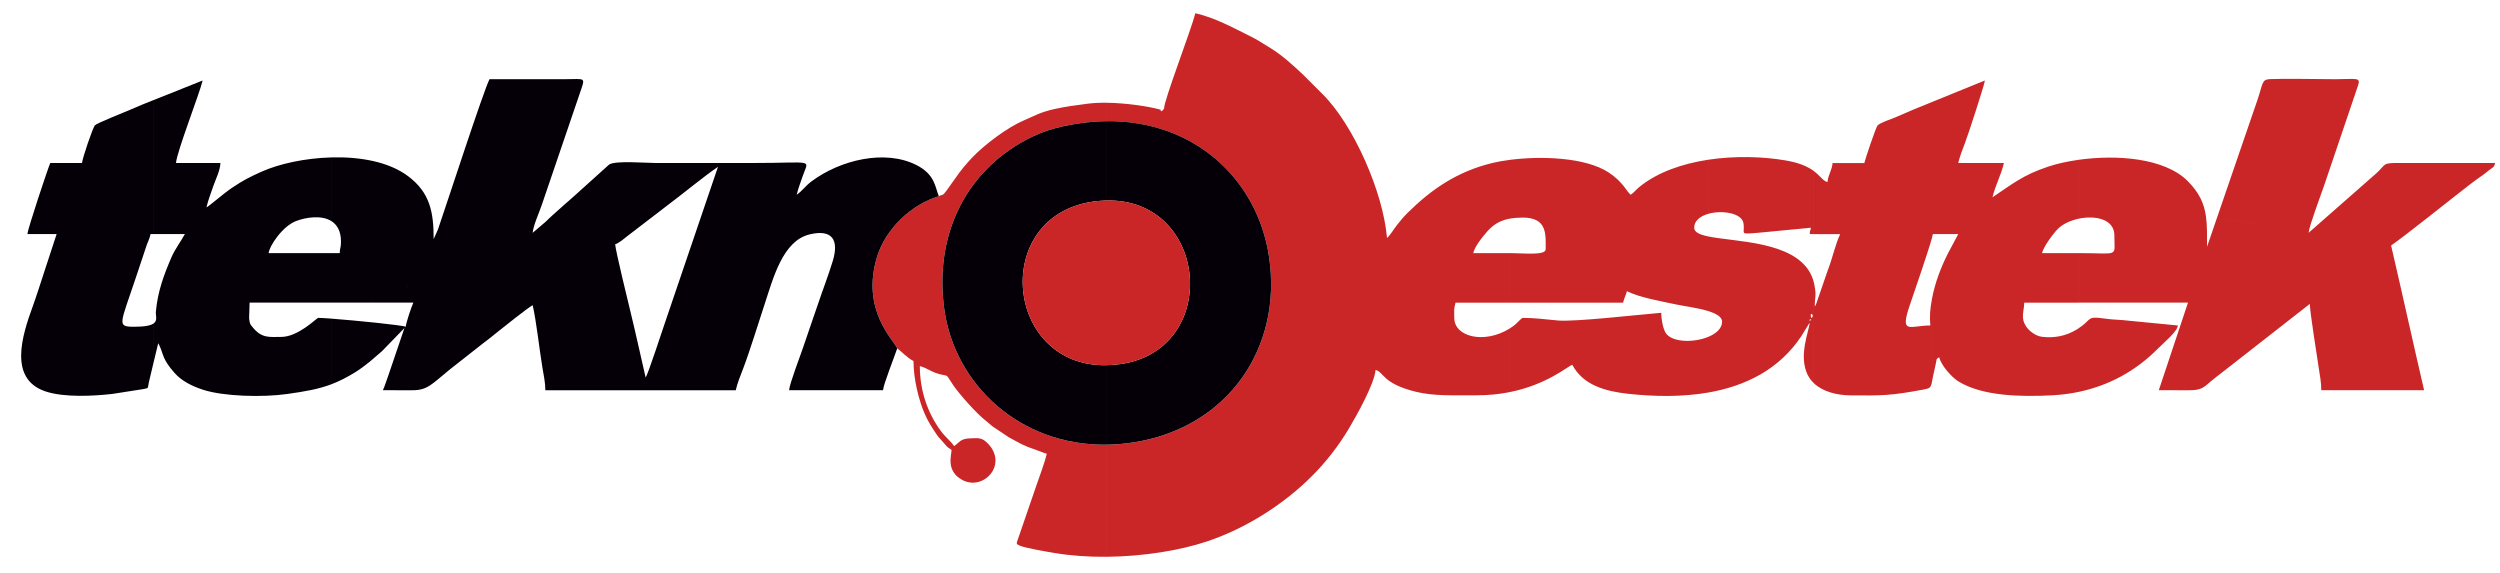
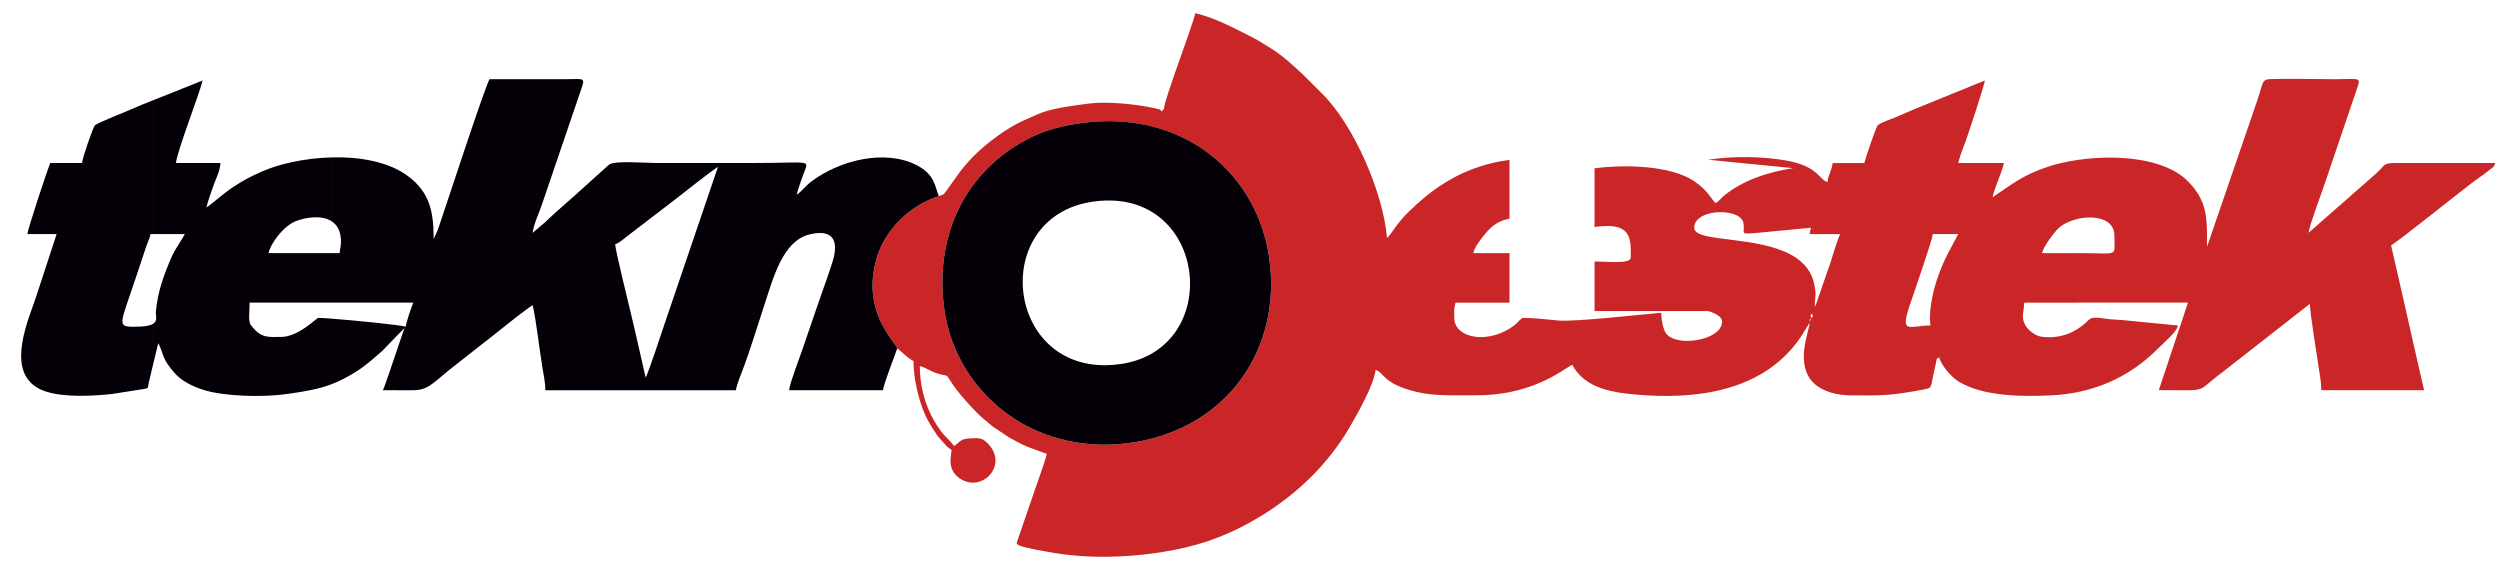
<svg xmlns="http://www.w3.org/2000/svg" id="Layer_1" version="1.1" viewBox="0 0 2016.66 462">
  <defs>
    <style>
      .st0 {
        fill: #050007;
      }

      .st0, .st1, .st2, .st3, .st4, .st5 {
        fill-rule: evenodd;
      }

      .st1 {
        fill: #9a1214;
      }

      .st1, .st2, .st4, .st5 {
        display: none;
      }

      .st2 {
        fill: #b61f1e;
      }

      .st3, .st4 {
        fill: #cb2627;
      }

      .st5 {
        fill: #6d0f06;
      }
    </style>
  </defs>
-   <path class="st3" d="M1779.46,310.95v-109.69l.15.15c0-.09-.07-.21-.15-.28v-26.65c1.04,7.28.87,15.22.87,24.58l40.83-118.91c4.51-13.55,3.25-16.02,10.28-16.35,11.3-.52,39.05.09,52.32.09,17.76,0,20.84-1.97,18.17,5.71l-26.75,78.9c-2.5,7.49-12.46,33.7-12.92,39.3l55.05-48.37c7.75-7.18,4.13-8.05,18.67-7.96h76.81c-.99,3.73-1.72,3.38-4.66,5.59-2.42,1.83-2.56,2.25-5.16,4.05-4.03,2.79-7.1,5.02-10.67,7.76-10.74,8.22-53.68,42.6-63.48,49.16,9.03,38.74,17.64,78.17,26.62,116.74h-82.94c0-6.81-1.24-12.14-2.11-18.38-1.36-9.82-7.11-44.44-7.11-51.26l-67.82,53.01c-2.51,2.06-4.54,3.51-6.94,5.34-4.26,3.25-6.8,5.69-9.05,7.45h0ZM1862.26,187.8,1779.46,174.48v26.65c-.05-.05-.11-.06-.15-.02l.15.15v109.69c-3.61,2.82-6.48,3.91-14.47,3.84-7.85-.07-15.72-.02-23.57-.02l23.55-70.66h-88.48v-39.94h1.44c31.98,0,27.65,3.71,27.65-14.34,0-13.08-15.41-16.37-29.09-13.37v-47.54c30.45-4.3,69.44-1.71,88.23,17.12,9.59,9.61,13.3,18.4,14.73,28.42h0ZM1676.5,316.19c24.68-5.12,46.21-16.94,63.65-34.44,5.63-5.65,16.22-14.21,16.64-19.2l-39.2-3.81c-7.39-.94-12.51-.68-19.76-1.75-15.21-2.24-9.91.61-21.33,7.98v51.21ZM1676.5,128.94v47.54c-6.38,1.4-12.39,4.17-16.27,7.95-3.75,3.66-11.75,14.36-13.01,19.76h29.28v39.94h-43.62c-.17,7.5-3.09,12.14,1.42,19.06,2.49,3.83,7.85,7.91,13,8.5,10.44,1.21,19.58-.86,27.8-5.83.5-.3.96-.59,1.4-.88v51.21c-6.8,1.41-13.83,2.31-21.08,2.69-24.43,1.26-56.15.9-75.77-11.29-5.12-3.18-13.81-12.72-15.38-19.44-3.17,2.32-1.3-.12-3.69,9.62-1.14,4.65-1.66,7.85-2.1,10.11v-66.99c2.45-12.8,6.92-24.62,12.62-36.03l8.53-16.04h-20.48c-.04.53-.28,1.57-.67,3.01v-109.56l42.66-17.35c-.28,3.35-13.88,44.91-16.08,50.48-1.97,4.99-4.21,10.91-5.42,16.08h36.86c-2.26,9.72-6.99,18.08-9.22,27.65,16.43-11,24.58-17.94,44.91-24.72,6.82-2.28,15.18-4.18,24.31-5.47ZM1558.48,82.27v109.56c-3.08,11.32-15.64,47.5-18.14,54.97-7.88,23.49.42,15.75,16.77,15.75-.63-7.6-.17-13.41,1.29-21.23l.08-.42v66.99c-.94,4.87-1.49,5.34-7.02,6.37-25.57,4.75-32.48,4.96-58.9,4.67-10.68-.12-22.21-2.9-29.51-9.94v-60.55c.08.05.15.09.16.1l-.16-.16v-21.04c.24.88.45,1.79.62,2.72,1.71,9.34.26,8.52.26,17.15.75-1.08.13.1,1.09-1.98l9.45-27.41c3.58-9.05,6.11-20.98,9.94-28.97h-21.36v-50.95c5.46,4.03,7.2,7.92,11.12,8.97.49-5.89,3.61-9.47,4.1-15.36h25.6c.85-3.65,9.28-28.69,10.67-30.29,1.84-2.12,11.28-5.3,14.06-6.42,4.97-2,9.71-4.28,14.31-6.17l15.57-6.34ZM1463.04,137.87v50.95h-1.57v-52.04c.56.36,1.08.73,1.57,1.09h0ZM1463.04,227.32v21.04l-.14-.14c-.06.06.04.14.14.21v60.55c-.55-.53-1.07-1.08-1.57-1.65v-51.03c.47-.2.94-1.13.78-1.76-.2-.82-.5-1.22-.78-1.32v-30.43c.62,1.44,1.14,2.94,1.57,4.53ZM1460.29,257.27c.38.11.77,1.09.14,1.19,0,0-.07.02-.08.02-.02,0-.04,0-.06.01v47.36c.38.51.77,1,1.18,1.48v-51.03c-.41.17-.83-.23-.81-1.94,0-.8.4-1.29.81-1.14v-30.43c-.37-.85-.75-1.68-1.18-2.48v36.95h0ZM1461.47,136.78v52.04h-1.18v-3.01c.15-.54.32-1.12.55-2.11l-.55.05v-47.71c.41.25.8.49,1.18.74ZM1459.82,258.46c0-1,.23-1.26.47-1.19v-36.95c-13.96-25.94-60.68-25.06-82.39-29.61v60.2c6.4,1.98,11.26,4.68,11.26,8.58,0,5.39-4.77,9.62-11.26,12.29v44.89c30.06-5.22,57.26-18.55,75.17-45.51l5.46-8.88c1.18-1.85.37-.72,1.29-1.78-.53,6.37-9.18,26.32-1.74,41.68.63,1.31,1.38,2.53,2.21,3.66v-47.36c-.54.17-.47,2.21-.47-.03h0ZM1460.29,136.05v47.71l-41.51,3.97c-16.81,1.36-10.81,1.27-12.44-7.89-1.41-7.94-17.21-10.56-28.45-7.33v-43.65c21.83-3.32,44.44-2.56,62.49.55,9.5,1.64,15.63,4.08,19.9,6.64h0ZM1460.29,185.81c-.2.74-.34,1.42-.47,3.01h.47v-3.01ZM1377.9,128.86v43.65c-6.36,1.83-11.26,5.53-11.26,11.2,0,3.57,4.37,5.56,11.26,7v60.2c-8.62-2.67-20.01-4.05-26.01-5.35-13.69-2.96-28.63-5.42-39.53-10.65-.81,3.47-2.15,5.27-3.07,9.22h-91.63v-39.94h1.52c9.5,0,27.65,2.06,27.65-3.07,0-11.66,1.62-25.6-18.43-25.6-4.06,0-7.6.29-10.74.89v-47.43c25.34-3.3,61.23-2.15,79.93,10.11,11.92,7.81,14.64,15.65,17.84,18,2.95-1.98,4.21-4.04,7.01-6.31,14.74-11.95,34.75-18.77,55.46-21.92h0ZM1377.9,271.77v44.89c-20.8,3.61-42.96,3.35-64.35,1.02-18.4-2-36.47-6.85-45.22-23.39-3.49.93-20.07,15.94-50.67,22.04v-51.26c1.62-1.01,3.21-2.13,4.76-3.37,1.22-.98,4.94-5.29,5.97-5.29,10.19,0,18.58,1.31,28.6,2.13,13.86,1.13,64.51-4.68,83.02-6.22.12,5.39,1.61,14.07,4.32,17.18,5.93,6.83,22.34,6.89,33.57,2.27ZM1217.66,128.97v47.43c-8.76,1.66-14.43,5.72-19.85,12.56-1.6,2.02-1.95,2.15-3.63,4.56-2.36,3.37-4.75,6.52-5.71,10.67h29.2v39.94h-43.54c-1.54,6.61-1.02,4.36-1.02,12.29,0,15.45,24.31,21.24,44.56,8.66v51.26c-8.07,1.61-17.11,2.6-27.14,2.55-18.47-.09-33.66.75-48.36-2.85-27.17-6.66-25.64-15.79-32.54-17.63-.93,11.13-14.99,36.3-21.45,47.16-8.46,14.22-18.53,27.13-30.01,38.6-21.82,21.81-52.02,41.73-84.61,52.61-21.73,7.25-51.31,12.08-80.78,12.36v-90.41c7-.09,14.16-.68,21.47-1.82,76.58-11.92,120.46-76.73,109.42-149.9-9.43-62.53-60.44-109.93-130.89-109.23v-14.89c15.93.22,33.81,2.9,43.43,5.59,0,3.1,2.36-.24,2.84-1.02-.52-5.43,22.36-64.75,25.17-76.8,16.5,3.84,30.51,11.78,44.71,18.77,5.48,2.7,7.98,4.58,12.96,7.52,11.93,7.04,20.06,14.67,29.63,23.62l15.36,15.36c25.03,24.85,48.9,79.18,51.96,115.98,2.26-1.65,5.84-7.62,8.05-10.38,2.88-3.61,5.26-6.55,8.59-9.85,19.11-18.94,39.99-33.34,68.34-40.2,4.03-.98,8.73-1.83,13.85-2.49ZM892.77,82.88v14.89c-7.04.07-14.27.61-21.67,1.67-20.19,2.9-33.47,7.37-48.6,16.28-45.04,26.53-68.64,75.82-60.83,133.31,8.37,61.56,61.41,110.6,131.1,109.69v90.41c-14.16.14-28.29-.77-41.52-2.96-6.15-1.02-24.58-4.12-28.81-6.1-3.1-1.45-2.42-1.75-1.35-5.03l14.99-43.59c2.67-8.02,6.47-17.5,8.32-25.47-2.78-.65-5.62-2.04-8.32-2.95-11.33-3.78-12.68-5.16-22.4-10.36l-12.89-8.61c-2.56-1.93-3.37-2.99-6.13-5.13-6.96-5.41-20.54-20.73-25.43-27.82-7.24-10.5-3.01-7.05-12-9.5-6.22-1.7-9.96-5.05-15.23-6.28,0,20.01,6.41,38.17,17.1,52.53,3.59,4.82,7.79,7.87,10.54,11.98,4.35-2.91,4.87-5.81,12.25-6.2,7.69-.41,10.19-.47,14.18,3.33,17.97,17.14-2.57,39.58-19.9,30.14-13.26-7.22-8.67-19.73-8.57-24.2-4.74-3.17-3.3-2.25-6.94-6.37-2.62-2.97-3.2-3.16-5.56-6.73-3.71-5.61-6.43-9.68-9.3-16.3-4.59-10.61-8.92-27.59-8.92-42.28-5.41-2.86-8.62-6.77-13.1-10.24-2.72-6.69-29.69-31-16.12-74.3,6.97-22.24,27.43-41.76,49.7-48.42,1.83-1.04,2.63-.93,3.08-1.16,2.75-1.4,10.94-15.94,20.1-25.99l3.42-3.75c10.19-10.74,28.58-24.6,42.29-30.41,8.88-3.77,12.59-6.32,23.87-8.9,9.31-2.13,18-3.19,27.32-4.42,4.6-.61,9.85-.82,15.33-.75Z" />
+   <path class="st3" d="M1779.46,310.95v-109.69l.15.15c0-.09-.07-.21-.15-.28v-26.65c1.04,7.28.87,15.22.87,24.58l40.83-118.91c4.51-13.55,3.25-16.02,10.28-16.35,11.3-.52,39.05.09,52.32.09,17.76,0,20.84-1.97,18.17,5.71l-26.75,78.9c-2.5,7.49-12.46,33.7-12.92,39.3l55.05-48.37c7.75-7.18,4.13-8.05,18.67-7.96h76.81c-.99,3.73-1.72,3.38-4.66,5.59-2.42,1.83-2.56,2.25-5.16,4.05-4.03,2.79-7.1,5.02-10.67,7.76-10.74,8.22-53.68,42.6-63.48,49.16,9.03,38.74,17.64,78.17,26.62,116.74h-82.94c0-6.81-1.24-12.14-2.11-18.38-1.36-9.82-7.11-44.44-7.11-51.26l-67.82,53.01c-2.51,2.06-4.54,3.51-6.94,5.34-4.26,3.25-6.8,5.69-9.05,7.45h0ZM1862.26,187.8,1779.46,174.48v26.65c-.05-.05-.11-.06-.15-.02l.15.15v109.69c-3.61,2.82-6.48,3.91-14.47,3.84-7.85-.07-15.72-.02-23.57-.02l23.55-70.66h-88.48v-39.94h1.44c31.98,0,27.65,3.71,27.65-14.34,0-13.08-15.41-16.37-29.09-13.37v-47.54c30.45-4.3,69.44-1.71,88.23,17.12,9.59,9.61,13.3,18.4,14.73,28.42h0ZM1676.5,316.19c24.68-5.12,46.21-16.94,63.65-34.44,5.63-5.65,16.22-14.21,16.64-19.2l-39.2-3.81c-7.39-.94-12.51-.68-19.76-1.75-15.21-2.24-9.91.61-21.33,7.98v51.21ZM1676.5,128.94v47.54c-6.38,1.4-12.39,4.17-16.27,7.95-3.75,3.66-11.75,14.36-13.01,19.76h29.28v39.94h-43.62c-.17,7.5-3.09,12.14,1.42,19.06,2.49,3.83,7.85,7.91,13,8.5,10.44,1.21,19.58-.86,27.8-5.83.5-.3.96-.59,1.4-.88v51.21c-6.8,1.41-13.83,2.31-21.08,2.69-24.43,1.26-56.15.9-75.77-11.29-5.12-3.18-13.81-12.72-15.38-19.44-3.17,2.32-1.3-.12-3.69,9.62-1.14,4.65-1.66,7.85-2.1,10.11v-66.99c2.45-12.8,6.92-24.62,12.62-36.03l8.53-16.04h-20.48c-.04.53-.28,1.57-.67,3.01v-109.56l42.66-17.35c-.28,3.35-13.88,44.91-16.08,50.48-1.97,4.99-4.21,10.91-5.42,16.08h36.86c-2.26,9.72-6.99,18.08-9.22,27.65,16.43-11,24.58-17.94,44.91-24.72,6.82-2.28,15.18-4.18,24.31-5.47ZM1558.48,82.27v109.56c-3.08,11.32-15.64,47.5-18.14,54.97-7.88,23.49.42,15.75,16.77,15.75-.63-7.6-.17-13.41,1.29-21.23l.08-.42v66.99c-.94,4.87-1.49,5.34-7.02,6.37-25.57,4.75-32.48,4.96-58.9,4.67-10.68-.12-22.21-2.9-29.51-9.94v-60.55c.08.05.15.09.16.1l-.16-.16v-21.04c.24.88.45,1.79.62,2.72,1.71,9.34.26,8.52.26,17.15.75-1.08.13.1,1.09-1.98l9.45-27.41c3.58-9.05,6.11-20.98,9.94-28.97h-21.36v-50.95c5.46,4.03,7.2,7.92,11.12,8.97.49-5.89,3.61-9.47,4.1-15.36h25.6c.85-3.65,9.28-28.69,10.67-30.29,1.84-2.12,11.28-5.3,14.06-6.42,4.97-2,9.71-4.28,14.31-6.17l15.57-6.34ZM1463.04,137.87v50.95h-1.57v-52.04c.56.36,1.08.73,1.57,1.09h0ZM1463.04,227.32v21.04l-.14-.14c-.06.06.04.14.14.21v60.55c-.55-.53-1.07-1.08-1.57-1.65v-51.03c.47-.2.94-1.13.78-1.76-.2-.82-.5-1.22-.78-1.32v-30.43c.62,1.44,1.14,2.94,1.57,4.53ZM1460.29,257.27c.38.11.77,1.09.14,1.19,0,0-.07.02-.08.02-.02,0-.04,0-.06.01v47.36c.38.51.77,1,1.18,1.48v-51.03c-.41.17-.83-.23-.81-1.94,0-.8.4-1.29.81-1.14v-30.43c-.37-.85-.75-1.68-1.18-2.48v36.95h0ZM1461.47,136.78v52.04h-1.18v-3.01c.15-.54.32-1.12.55-2.11l-.55.05v-47.71c.41.25.8.49,1.18.74ZM1459.82,258.46c0-1,.23-1.26.47-1.19v-36.95c-13.96-25.94-60.68-25.06-82.39-29.61v60.2c6.4,1.98,11.26,4.68,11.26,8.58,0,5.39-4.77,9.62-11.26,12.29v44.89c30.06-5.22,57.26-18.55,75.17-45.51l5.46-8.88c1.18-1.85.37-.72,1.29-1.78-.53,6.37-9.18,26.32-1.74,41.68.63,1.31,1.38,2.53,2.21,3.66v-47.36c-.54.17-.47,2.21-.47-.03h0ZM1460.29,136.05v47.71l-41.51,3.97c-16.81,1.36-10.81,1.27-12.44-7.89-1.41-7.94-17.21-10.56-28.45-7.33v-43.65c21.83-3.32,44.44-2.56,62.49.55,9.5,1.64,15.63,4.08,19.9,6.64h0ZM1460.29,185.81c-.2.74-.34,1.42-.47,3.01h.47v-3.01ZM1377.9,128.86v43.65c-6.36,1.83-11.26,5.53-11.26,11.2,0,3.57,4.37,5.56,11.26,7v60.2h-91.63v-39.94h1.52c9.5,0,27.65,2.06,27.65-3.07,0-11.66,1.62-25.6-18.43-25.6-4.06,0-7.6.29-10.74.89v-47.43c25.34-3.3,61.23-2.15,79.93,10.11,11.92,7.81,14.64,15.65,17.84,18,2.95-1.98,4.21-4.04,7.01-6.31,14.74-11.95,34.75-18.77,55.46-21.92h0ZM1377.9,271.77v44.89c-20.8,3.61-42.96,3.35-64.35,1.02-18.4-2-36.47-6.85-45.22-23.39-3.49.93-20.07,15.94-50.67,22.04v-51.26c1.62-1.01,3.21-2.13,4.76-3.37,1.22-.98,4.94-5.29,5.97-5.29,10.19,0,18.58,1.31,28.6,2.13,13.86,1.13,64.51-4.68,83.02-6.22.12,5.39,1.61,14.07,4.32,17.18,5.93,6.83,22.34,6.89,33.57,2.27ZM1217.66,128.97v47.43c-8.76,1.66-14.43,5.72-19.85,12.56-1.6,2.02-1.95,2.15-3.63,4.56-2.36,3.37-4.75,6.52-5.71,10.67h29.2v39.94h-43.54c-1.54,6.61-1.02,4.36-1.02,12.29,0,15.45,24.31,21.24,44.56,8.66v51.26c-8.07,1.61-17.11,2.6-27.14,2.55-18.47-.09-33.66.75-48.36-2.85-27.17-6.66-25.64-15.79-32.54-17.63-.93,11.13-14.99,36.3-21.45,47.16-8.46,14.22-18.53,27.13-30.01,38.6-21.82,21.81-52.02,41.73-84.61,52.61-21.73,7.25-51.31,12.08-80.78,12.36v-90.41c7-.09,14.16-.68,21.47-1.82,76.58-11.92,120.46-76.73,109.42-149.9-9.43-62.53-60.44-109.93-130.89-109.23v-14.89c15.93.22,33.81,2.9,43.43,5.59,0,3.1,2.36-.24,2.84-1.02-.52-5.43,22.36-64.75,25.17-76.8,16.5,3.84,30.51,11.78,44.71,18.77,5.48,2.7,7.98,4.58,12.96,7.52,11.93,7.04,20.06,14.67,29.63,23.62l15.36,15.36c25.03,24.85,48.9,79.18,51.96,115.98,2.26-1.65,5.84-7.62,8.05-10.38,2.88-3.61,5.26-6.55,8.59-9.85,19.11-18.94,39.99-33.34,68.34-40.2,4.03-.98,8.73-1.83,13.85-2.49ZM892.77,82.88v14.89c-7.04.07-14.27.61-21.67,1.67-20.19,2.9-33.47,7.37-48.6,16.28-45.04,26.53-68.64,75.82-60.83,133.31,8.37,61.56,61.41,110.6,131.1,109.69v90.41c-14.16.14-28.29-.77-41.52-2.96-6.15-1.02-24.58-4.12-28.81-6.1-3.1-1.45-2.42-1.75-1.35-5.03l14.99-43.59c2.67-8.02,6.47-17.5,8.32-25.47-2.78-.65-5.62-2.04-8.32-2.95-11.33-3.78-12.68-5.16-22.4-10.36l-12.89-8.61c-2.56-1.93-3.37-2.99-6.13-5.13-6.96-5.41-20.54-20.73-25.43-27.82-7.24-10.5-3.01-7.05-12-9.5-6.22-1.7-9.96-5.05-15.23-6.28,0,20.01,6.41,38.17,17.1,52.53,3.59,4.82,7.79,7.87,10.54,11.98,4.35-2.91,4.87-5.81,12.25-6.2,7.69-.41,10.19-.47,14.18,3.33,17.97,17.14-2.57,39.58-19.9,30.14-13.26-7.22-8.67-19.73-8.57-24.2-4.74-3.17-3.3-2.25-6.94-6.37-2.62-2.97-3.2-3.16-5.56-6.73-3.71-5.61-6.43-9.68-9.3-16.3-4.59-10.61-8.92-27.59-8.92-42.28-5.41-2.86-8.62-6.77-13.1-10.24-2.72-6.69-29.69-31-16.12-74.3,6.97-22.24,27.43-41.76,49.7-48.42,1.83-1.04,2.63-.93,3.08-1.16,2.75-1.4,10.94-15.94,20.1-25.99l3.42-3.75c10.19-10.74,28.58-24.6,42.29-30.41,8.88-3.77,12.59-6.32,23.87-8.9,9.31-2.13,18-3.19,27.32-4.42,4.6-.61,9.85-.82,15.33-.75Z" />
  <path class="st0" d="M537.71,314.78v-58.3l41.47-121.92c-10.51,7.04-30.45,23.44-41.25,31.45l-.22.17v-34.69h69.12c51.01,0,45.48-3.76,40.57,10.88-1.7,5.06-3.6,9.84-4.73,14.72,4.29-2.88,7.05-7.11,11.83-10.69,23.22-17.41,59.45-26.13,84.79-13.23,15.27,7.77,14.96,18.07,18.06,25.11-22.27,6.67-42.73,26.18-49.7,48.42-13.57,43.3,13.4,67.61,16.12,74.3-2.38,7.15-11.07,28.89-11.48,33.79h-75.78c.46-5.58,9.33-28.4,11.65-35.45,3.99-12.08,7.95-22.84,11.77-34.31,3.92-11.75,8.06-22.16,11.78-34.3,5.26-17.18-.29-26.04-18.59-21.66-21.76,5.21-29.34,35.17-36.46,56.73-4.84,14.66-12.09,38.36-17.44,52.19-2.2,5.68-4.34,10.91-5.71,16.82h-55.81ZM327.28,263.58c-2.74-1.31-40.52-5.08-60.1-6.56v53.01c6.44-2.43,12.92-5.7,20.38-10.4,3.64-2.29,7.11-5.04,10.63-7.8l9.91-8.52,18.16-18.71-12.72,37.46c-1.61,4.15-3.03,9.25-4.69,12.72,7.85,0,15.72-.05,23.57.02,12.56.11,15.92-5.01,30.38-16.72l26.37-20.73c4.7-3.54,8.66-6.68,13.18-10.37,3.45-2.81,23.66-18.85,27.33-20.8,2.95,12.65,5.39,35.39,7.89,50.48.98,5.89,2.35,12.02,2.35,18.13h97.79v-58.3l-1.93,5.68c-1.07,3.06-13,39.56-14.96,42.38-4.11-17.65-7.96-35.61-12.28-53.26-1.22-5-12.2-49.89-12.3-54.26,3.21-.86,7.61-4.94,10.39-7.02l31.08-23.83v-34.69h-8.7c-8.16,0-32.68-2.14-37.66,1.25l-20.46,18.45c-8.32,7.74-24.71,21.57-30.7,27.67l-10.5,8.95c.51-6.09,5.34-16.44,7.31-22.39l30.45-89.36c4.87-14.55,5.66-12.17-12.16-12.16-20.14.02-40.28,0-60.42,0-4.59,8.67-34.45,100.46-41.59,121.23l-3.47,7.79c0-21.68-2.82-37.52-20.77-50.91-15.56-11.61-38.89-15.67-61.86-15.03v51.29c4.67,2.86,7.88,8.05,7.88,16.7,0,5.12-.9,4.58-1.02,9.22h-6.85v39.94h66.25c-1.36,2.84-5.85,15.97-6.14,19.46h0ZM429.68,187.8,267.18,257.01c-5-.38-8.81-.6-10.55-.6-1.02,0-16.01,15.36-29.7,15.36-9.47,0-15.66,1.36-23.04-7.68-2.43-2.98-2.31-2.65-2.95-7.35l.4-12.62h65.85v-39.94h-50.49c.46-5.5,10.98-21.66,22.22-25.91,7.96-3.01,20.27-4.91,28.27,0v-51.29c-21.37.59-42.43,5.25-56.62,11.68-9.56,4.33-14.28,6.74-23.17,12.67-7.46,4.98-17.99,14.46-20.88,15.99,1.3-5.58,3.73-12.03,5.75-17.8,1.83-5.24,5.38-12.11,5.52-18.04h-35.84c.78-9.38,19.05-56.04,21.5-66.56l-29.26,11.7c-3.49,1.4-6.9,2.74-10.25,4.07v108.13h25.18c-2.59,4.9-8.03,12.32-10.55,18.12-6.27,14.41-11.38,28.11-12.84,44.5-.29,3.25,1.62,6.99-1.79,9.45v31.26c1.24-5.11,2.48-10.16,3.67-15.27l.74,1.3c3.84,8.1,2.3,11.09,12.31,22.5,5.66,6.45,13.85,10.71,23.14,13.72,16.48,5.34,47.78,6.3,68.19,3.37,14.29-2.05,24.68-3.79,35.19-7.76v-53.01ZM123.93,80.7v108.13h-2.47c-.91,3.92-1.91,5.53-3.2,9.09-.91,2.52-1.96,5.9-2.81,8.45-2.05,6.14-3.78,11.33-5.89,17.66-12.54,37.61-15.61,39.55-1.41,39.55,9,0,13.54-1.06,15.78-2.68v31.26c-1.28,5.27-2.58,10.61-3.83,16.14-1.22,5.37.34,4.54-4.65,5.58l-24.79,3.88c-15.04,1.7-38.78,3.08-54.08-2.07-29.98-10.11-18.64-45.26-10.23-68.38,3.41-9.37,6.39-19.17,9.73-29.18l9.6-29.31h-23.55c.09-3.84,16.83-54.01,18.43-57.34h25.6c.33-3.94,8.7-28.69,10.48-30.48,1.81-1.81,24.28-10.66,28.45-12.51,6.26-2.77,12.46-5.27,18.83-7.8Z" />
  <path class="st0" d="M892.47,161.75c82.53-1.93,92.84,119.99,11.68,131.89-4.04.59-7.93.89-11.68.95v64.12c7.09-.08,14.36-.67,21.77-1.83,76.58-11.92,120.46-76.73,109.42-149.9-9.44-62.62-60.59-110.06-131.19-109.23v63.98ZM881.15,162.73c3.92-.59,7.69-.89,11.33-.98v-63.98c-6.94.08-14.07.62-21.37,1.67-20.19,2.9-33.47,7.37-48.6,16.28-45.04,26.53-68.64,75.82-60.83,133.31,8.35,61.47,61.26,110.46,130.8,109.69v-64.12c-82.16,1.35-93.3-119.59-11.33-131.87Z" />
-   <path class="st3" d="M881.15,162.73c-85.71,12.84-69.64,144.5,23.01,130.92,84.73-12.43,69.77-144.81-23.01-130.92Z" />
  <path class="st4" d="M1975.92,73.11h-2.56v5.85c2.95,1.37,5.68,5.04,10.75,14.63h6.14c-1-3.74-7.87-12.84-10.24-16.38,1.56-.42,3.59-1.34,4.77-2.4,4.57-4.12,3.49-17.06-6.82-17.06h-4.61v5.12h4.61c3.15,0,4.1,3,4.1,6.14s-3,4.1-6.14,4.1ZM1973.36,73.11h-8.7v-10.24h8.7v-5.12h-13.82v35.84h5.12v-15.36c3.89,0,6.37-.35,8.7.73v-5.85Z" />
  <path class="st2" d="M1973.44,35.33c9.34-.06,19.08,3.12,27.79,10.42,16.27,13.63,17.13,43.98,1.61,59.4-8.51,8.46-19.08,12.21-29.4,12.1v1.94c9.85.04,20.26-3.66,29.89-12.52,3.14-2.88,6.79-7.55,8.81-11.67,2.93-6,3.45-9.27,4.35-17.22,1.3-11.37-5.23-23.42-10.63-29.49-8.73-9.83-20.46-14.55-32.42-14.41v1.46ZM1932.91,76.19c0-23.67,19.21-40.72,40.53-40.85v-1.46c-6.91.08-13.9,1.78-20.43,5.07-11.19,5.63-22.15,21.03-22.15,37.24,0,22.74,19.77,42.92,42.58,43.01v-1.94c-20.77-.24-40.53-16.16-40.53-41.07Z" />
  <path class="st1" d="M1460.66,254.36c-.04,3.64,1.89,1.37,1.6.18-.49-2.01-1.58-1.52-1.6-.18Z" />
-   <path class="st5" d="M936.21,88.47c0,3.1,2.36-.24,2.84-1.02l-2.84,1.02Z" />
</svg>